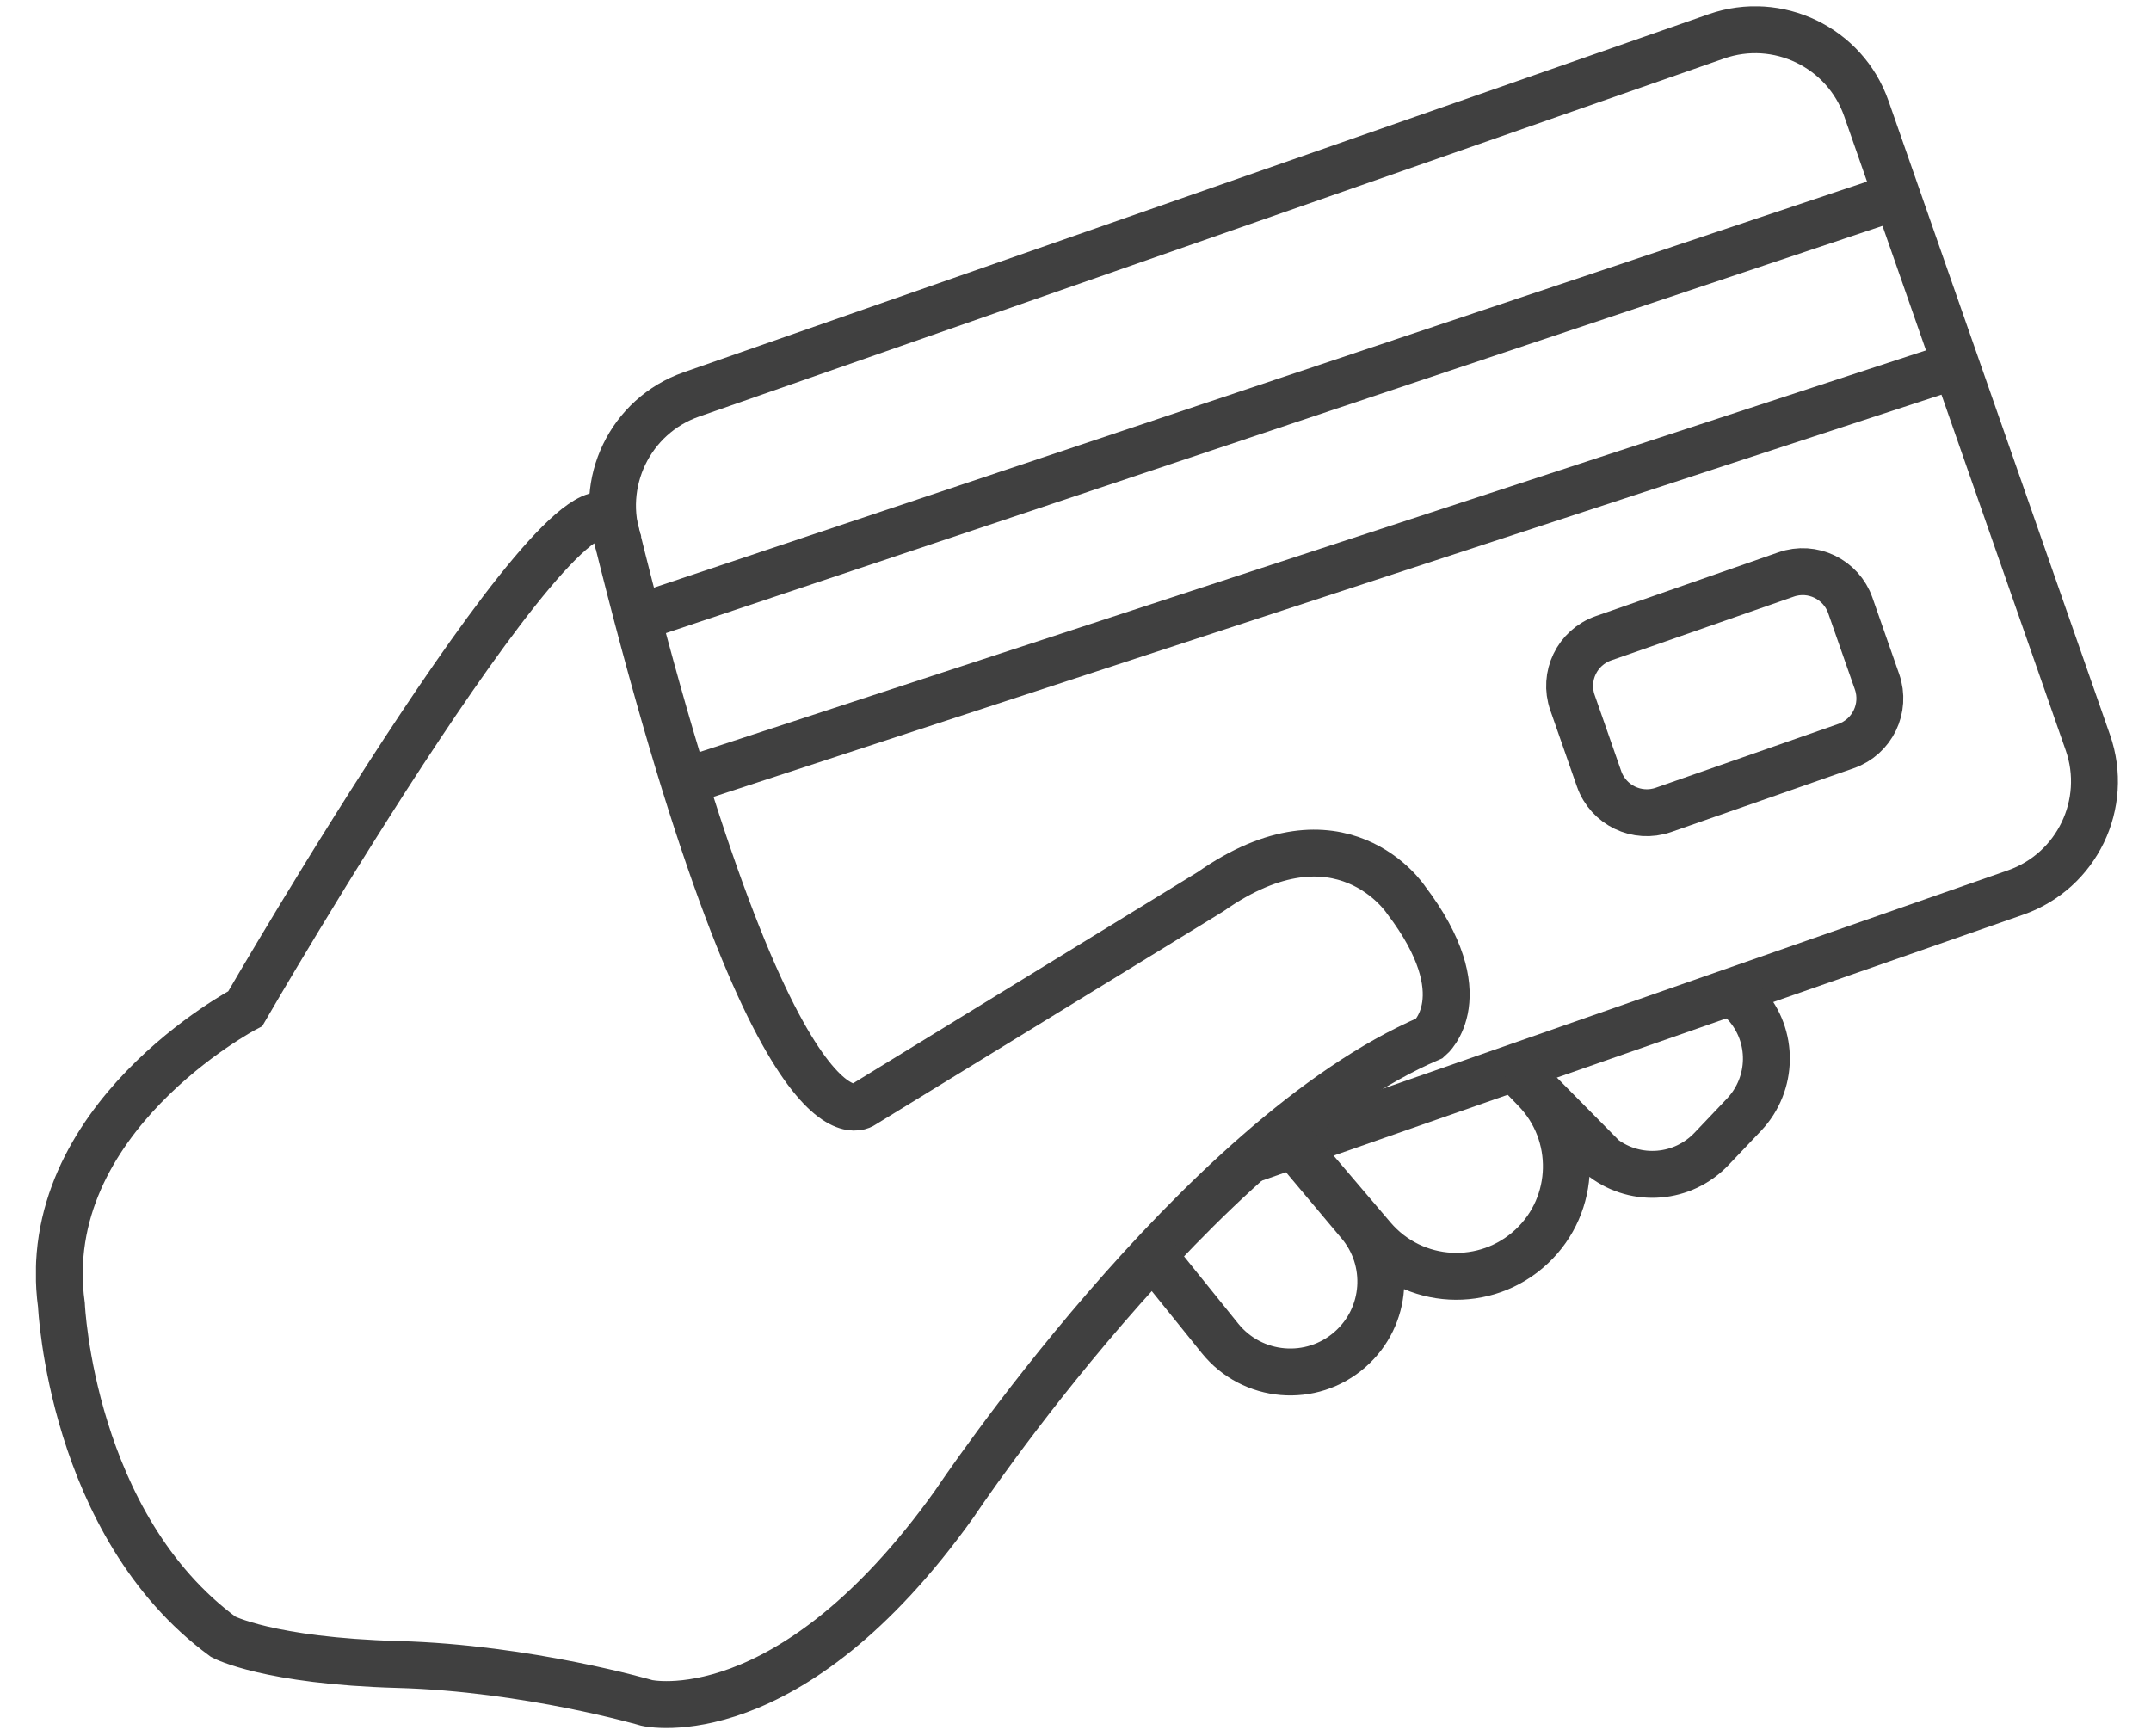
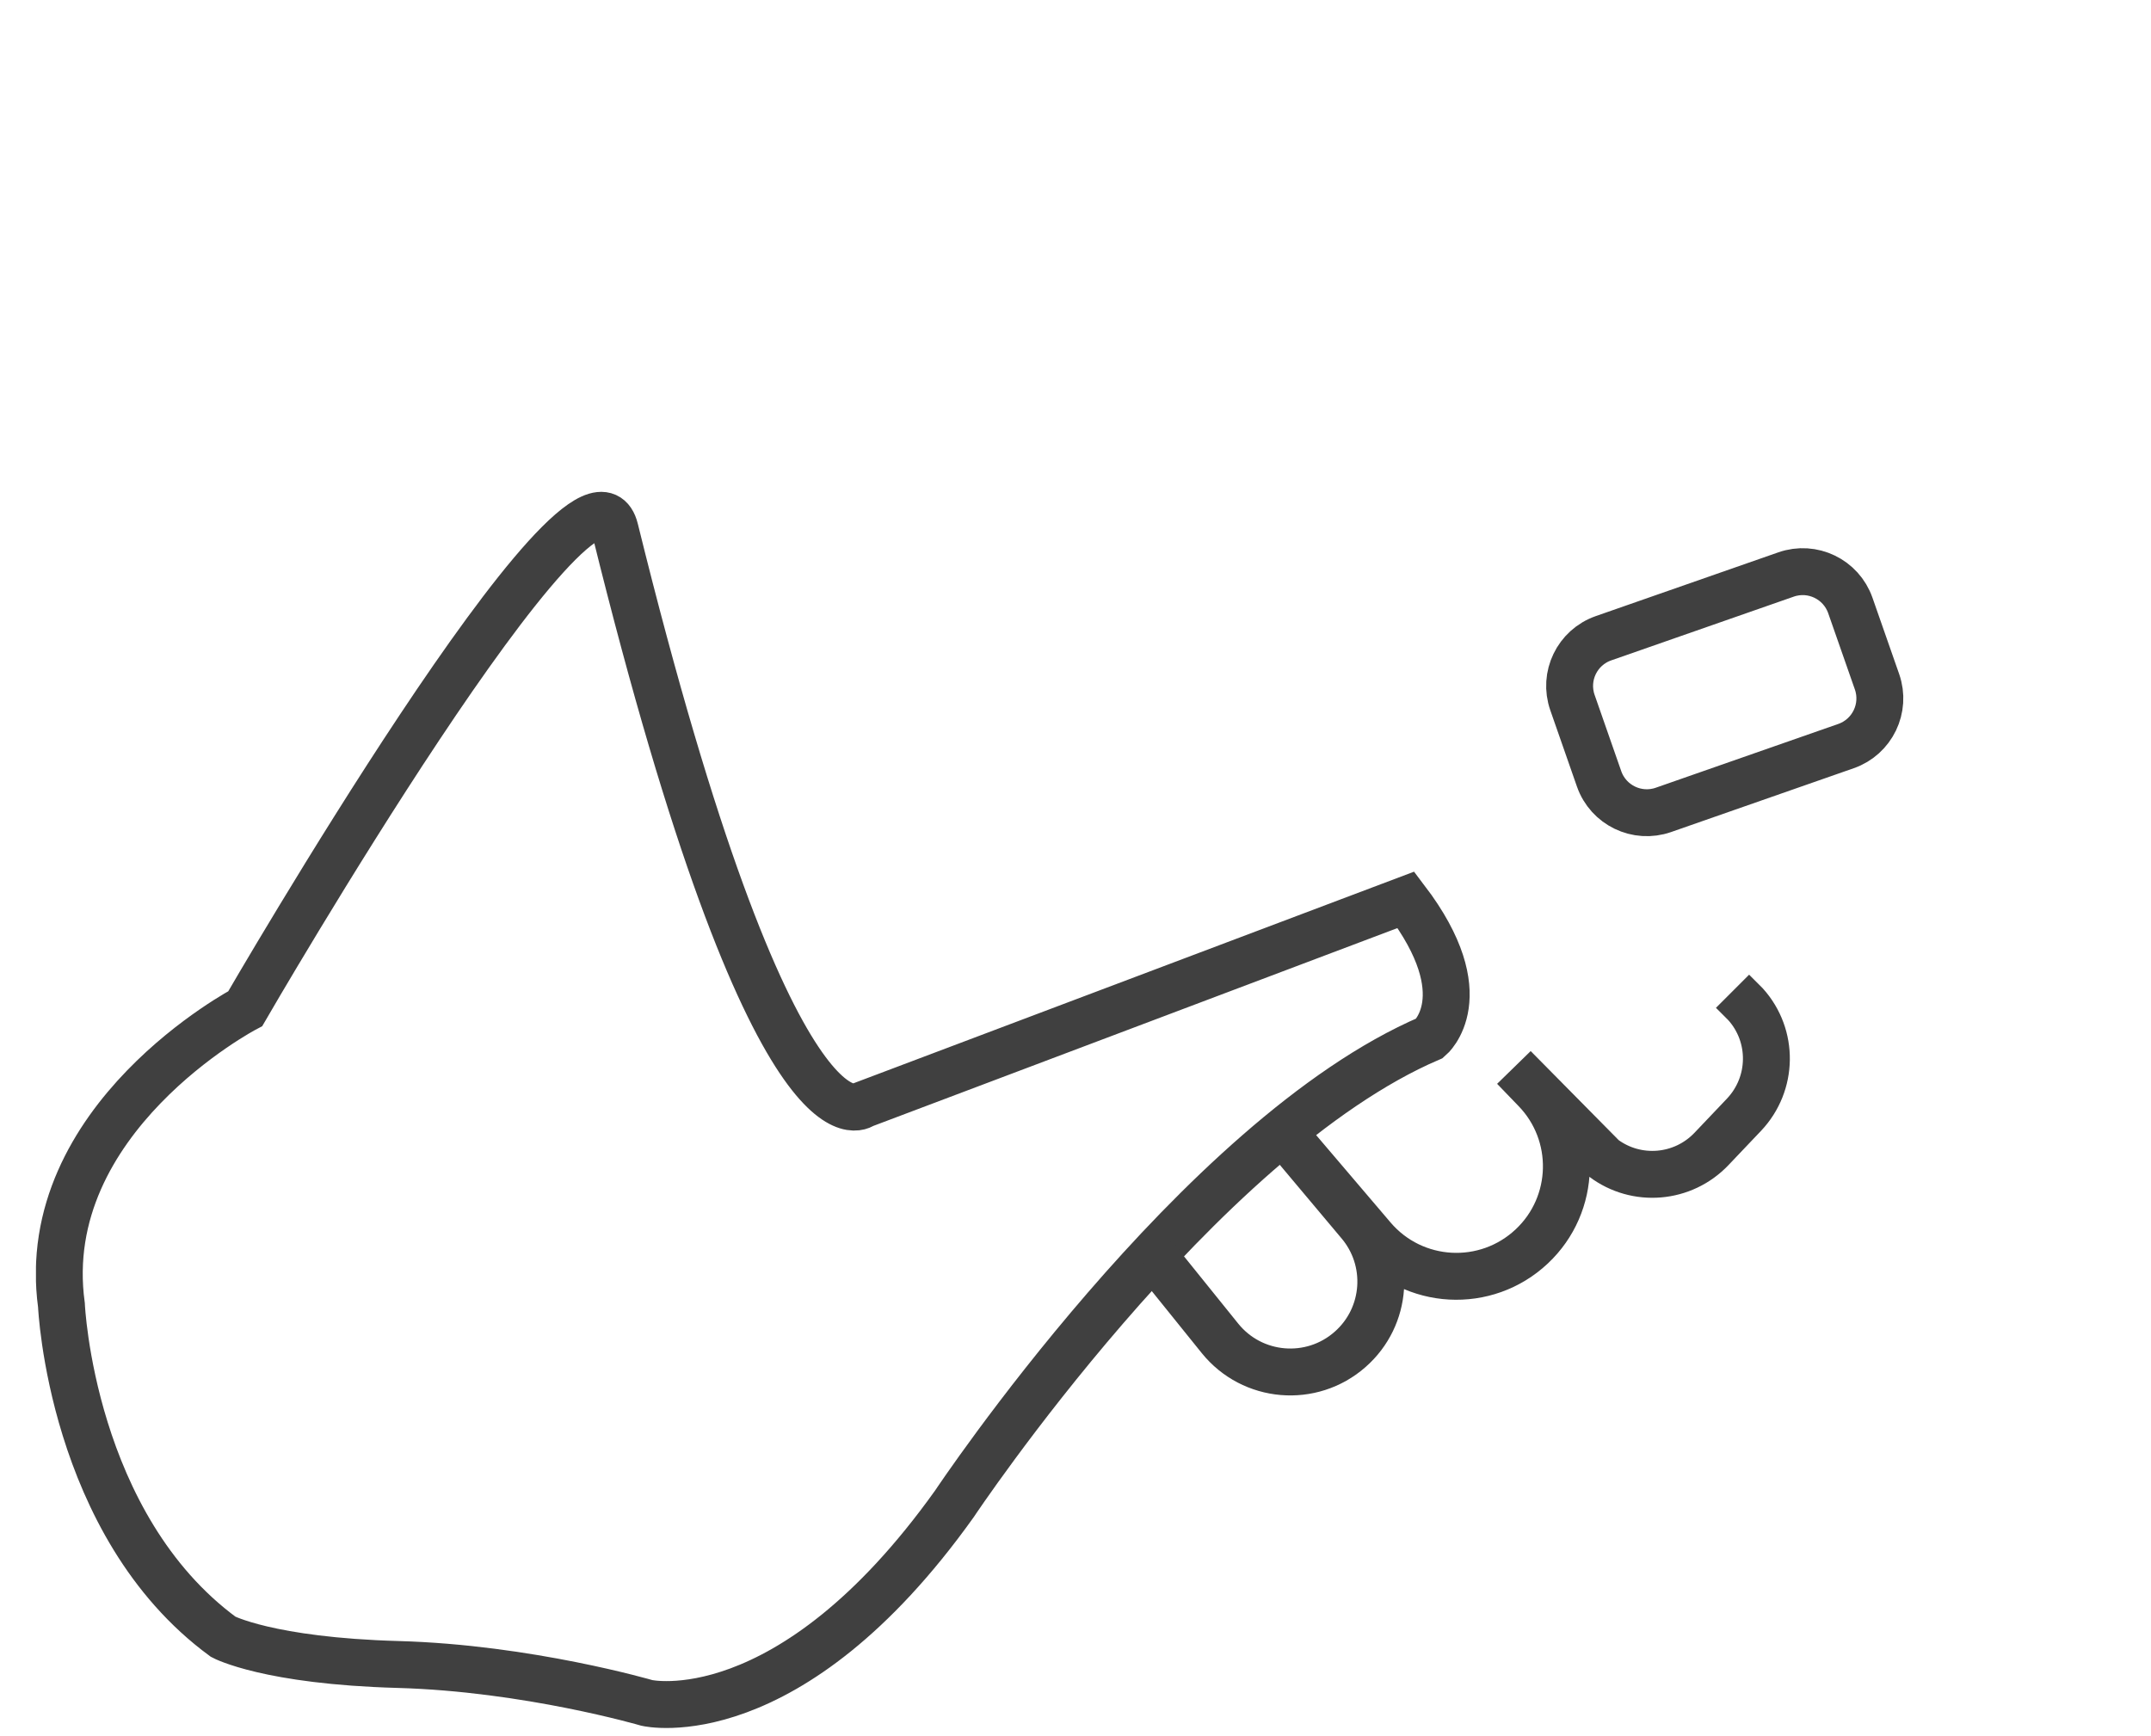
<svg xmlns="http://www.w3.org/2000/svg" width="57" height="46" viewBox="0 0 57 46" fill="none">
  <g id="genolier-home-picto-payment" clip-path="url(#clip0_2836_4745)">
-     <path id="Vector" d="M16.406 14.428C15.838 12.803 16.696 11.022 18.32 10.454L45.484 0.963C47.108 0.396 48.889 1.253 49.457 2.877L55.327 19.681C55.895 21.305 55.037 23.086 53.413 23.654L33.151 30.734" stroke="#404040" stroke-width="1.243" stroke-miterlimit="10" />
-     <path id="Vector_2" d="M50.27 5.202L17.069 16.317" stroke="#404040" stroke-width="1.243" stroke-miterlimit="10" />
-     <path id="Vector_3" d="M51.831 9.68L18.556 20.58" stroke="#404040" stroke-width="1.243" stroke-miterlimit="10" />
    <path id="Vector_4" d="M47.329 15.226L42.491 16.916C41.793 17.16 41.425 17.923 41.669 18.621L42.375 20.643C42.619 21.34 43.382 21.709 44.08 21.465L48.918 19.774C49.616 19.53 49.983 18.767 49.74 18.07L49.033 16.048C48.789 15.35 48.026 14.982 47.329 15.226Z" stroke="#404040" stroke-width="1.243" stroke-miterlimit="10" />
-     <path id="Vector_5" d="M16.298 14.03C15.565 11.068 6.5 26.732 6.5 26.732C6.5 26.732 0.953 29.644 1.628 34.591C1.628 34.591 1.881 40.42 5.916 43.382C5.916 43.382 7.109 44.02 10.548 44.115C13.986 44.21 17.143 45.134 17.143 45.134C17.143 45.134 20.901 46.008 25.292 39.856C25.292 39.856 31.759 30.141 37.89 27.515C37.89 27.515 39.204 26.409 37.257 23.848C37.257 23.848 35.525 21.213 32.078 23.633L22.869 29.28C22.869 29.28 20.532 31.189 16.298 14.03Z" stroke="#404040" stroke-width="1.243" stroke-miterlimit="10" />
+     <path id="Vector_5" d="M16.298 14.03C15.565 11.068 6.5 26.732 6.5 26.732C6.5 26.732 0.953 29.644 1.628 34.591C1.628 34.591 1.881 40.42 5.916 43.382C5.916 43.382 7.109 44.02 10.548 44.115C13.986 44.21 17.143 45.134 17.143 45.134C17.143 45.134 20.901 46.008 25.292 39.856C25.292 39.856 31.759 30.141 37.89 27.515C37.89 27.515 39.204 26.409 37.257 23.848L22.869 29.28C22.869 29.28 20.532 31.189 16.298 14.03Z" stroke="#404040" stroke-width="1.243" stroke-miterlimit="10" />
    <path id="Vector_6" d="M30.554 33.269L32.327 35.469C33.184 36.534 34.755 36.666 35.778 35.763C36.764 34.897 36.867 33.398 36.01 32.403L34.278 30.34L36.374 32.801C37.456 34.073 39.378 34.176 40.592 33.033C41.777 31.919 41.818 30.046 40.683 28.878L40.12 28.294L42.489 30.692C43.367 31.351 44.598 31.247 45.356 30.448L46.218 29.541C46.988 28.724 47.009 27.453 46.255 26.616L45.911 26.272" stroke="#404040" stroke-width="1.243" stroke-miterlimit="10" />
  </g>
  <defs>
    <clipPath id="clip0_2836_4745">
      <rect width="55.17" height="45.633" fill="white" transform="translate(0.953 0.168)" />
    </clipPath>
  </defs>
</svg>